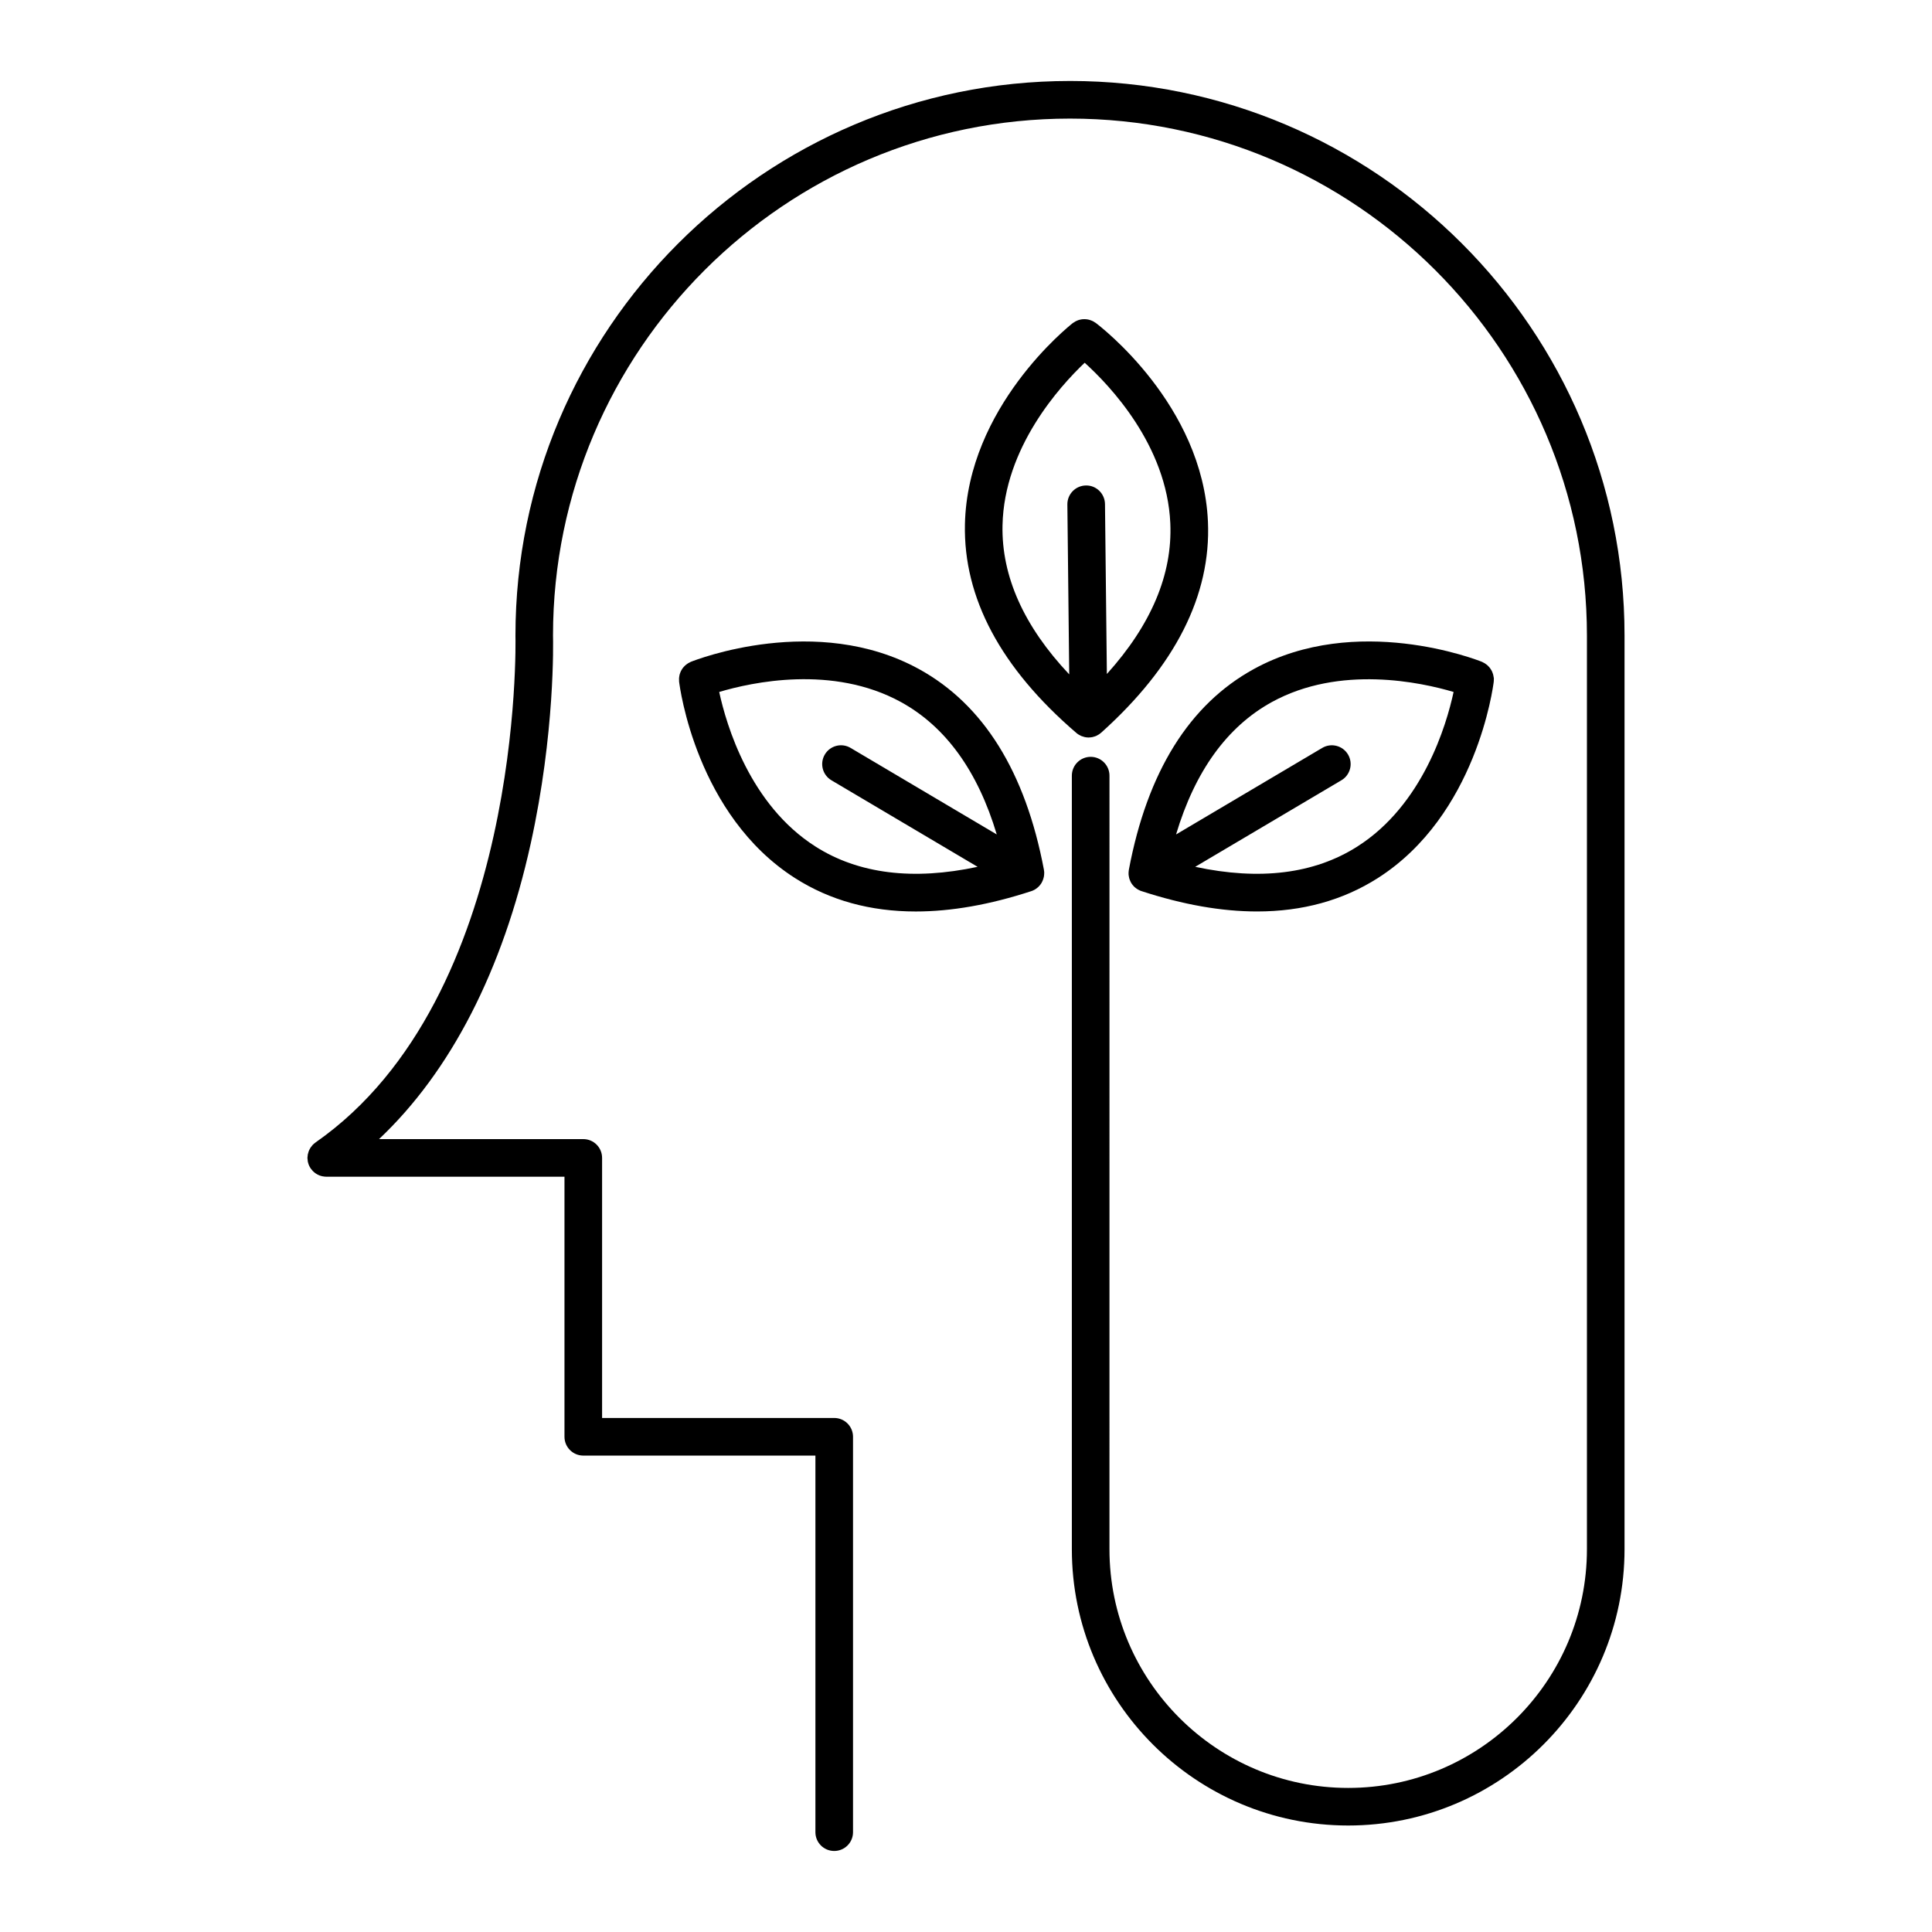
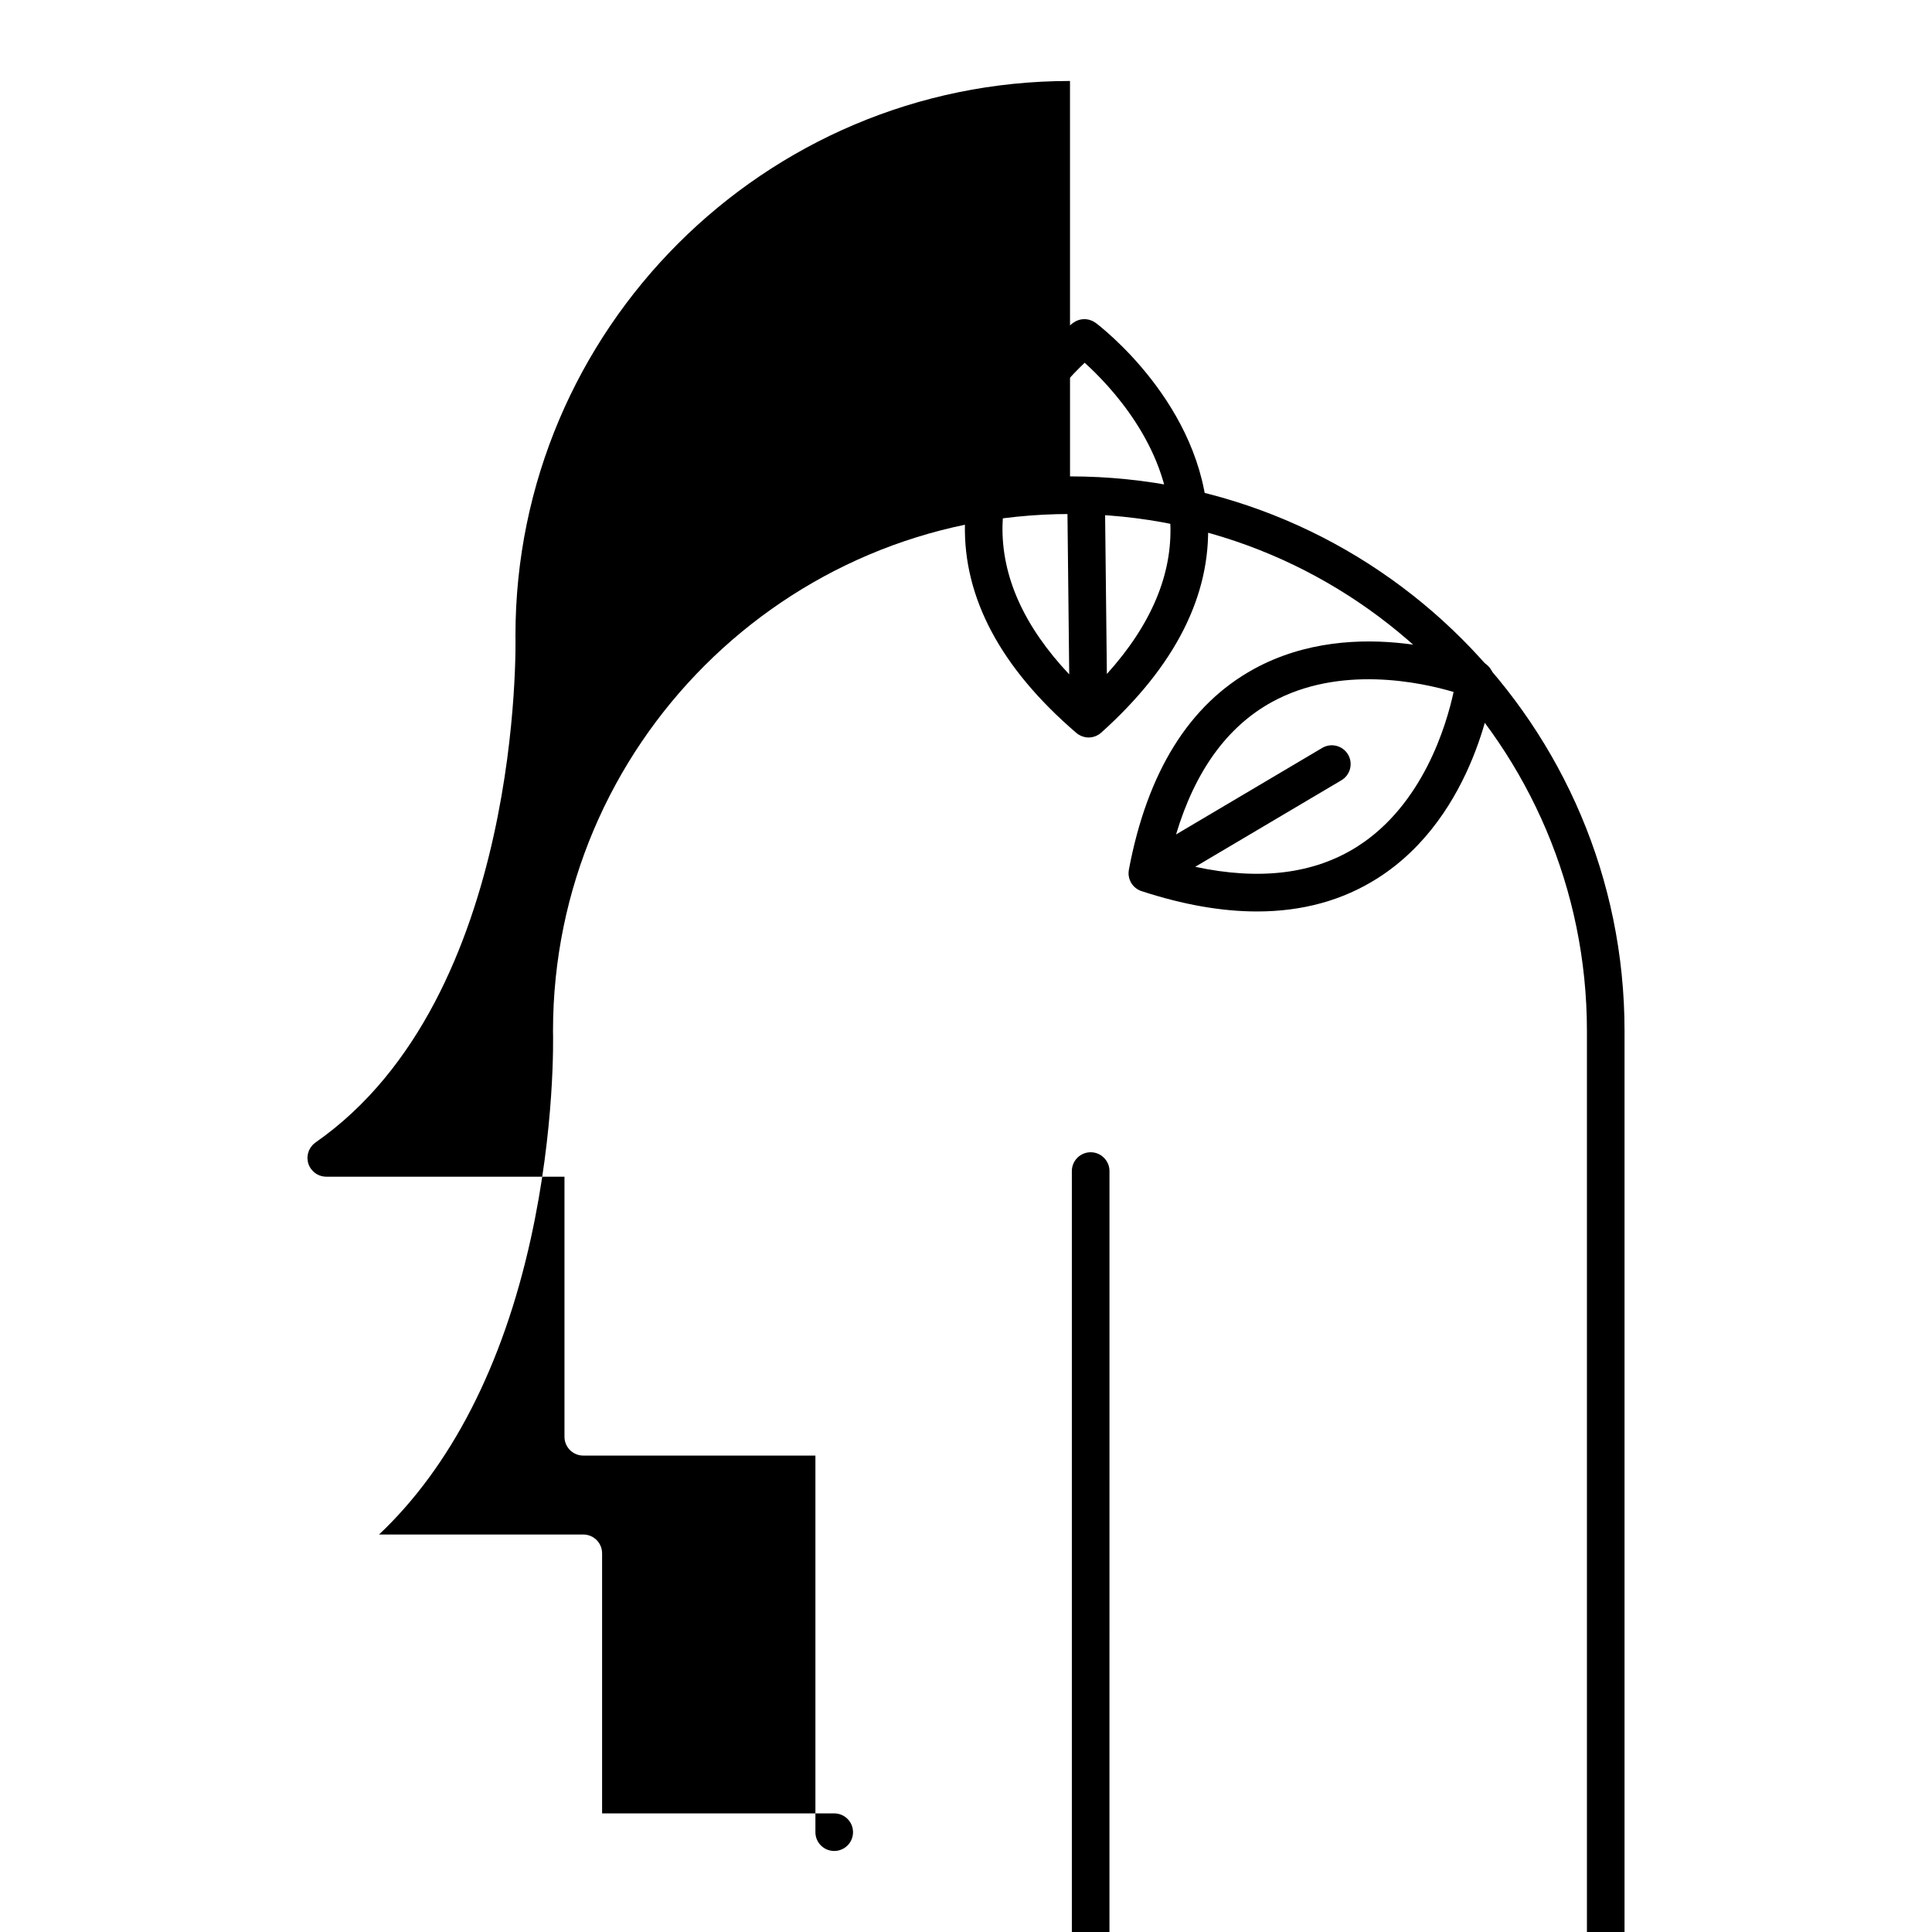
<svg xmlns="http://www.w3.org/2000/svg" fill="#000000" width="800px" height="800px" version="1.1" viewBox="144 144 512 512">
  <g>
-     <path d="m427.56 165.46c-81.031 0-146.96 65.93-146.96 146.96v0.145c0.031 0.953 2.141 95.688-52.898 134.14-0.016 0.004-0.031 0.02-0.047 0.031-0.012 0.004-0.02 0.02-0.031 0.023-0.039 0.02-0.066 0.059-0.102 0.09-0.223 0.16-0.438 0.336-0.629 0.535-0.074 0.082-0.137 0.168-0.207 0.246-0.137 0.16-0.277 0.328-0.395 0.516-0.066 0.102-0.109 0.207-0.172 0.309-0.102 0.18-0.203 0.359-0.277 0.555-0.047 0.109-0.07 0.223-0.105 0.332-0.066 0.195-0.125 0.383-0.168 0.59-0.031 0.141-0.031 0.289-0.047 0.434-0.016 0.16-0.051 0.316-0.051 0.488 0 0.016 0.004 0.031 0.004 0.047 0 0.168 0.031 0.324 0.051 0.488 0.016 0.168 0.02 0.336 0.055 0.5 0.012 0.055 0.035 0.109 0.051 0.168 0.066 0.262 0.141 0.523 0.246 0.762 0.016 0.035 0.035 0.066 0.051 0.105 0.121 0.262 0.262 0.523 0.43 0.754 0.004 0.012 0.004 0.02 0.016 0.031 0.156 0.215 0.328 0.418 0.508 0.605 0.047 0.051 0.09 0.09 0.133 0.133 0.418 0.402 0.902 0.727 1.414 0.953 0.051 0.02 0.105 0.047 0.16 0.07 0.262 0.105 0.535 0.191 0.812 0.25 0.047 0.016 0.098 0.02 0.141 0.023 0.301 0.059 0.613 0.098 0.922 0.098h0.023 63.102v68.922c0 2.75 2.231 4.984 4.984 4.984h61.516v99.805c0 2.754 2.231 4.977 4.984 4.977 2.75 0 4.984-2.223 4.984-4.977v-104.79c0-2.754-2.231-4.984-4.984-4.984h-61.516v-68.918c0-2.762-2.227-4.984-4.984-4.984h-54.129c18.988-17.926 32.773-44.684 40.199-78.328 6.457-29.262 5.953-53.34 5.906-55.188 0.039-75.508 61.48-136.93 137-136.93 75.543 0 137 61.461 137 137v242.13c0 34.883-28.383 63.262-63.27 63.262-34.883 0-63.262-28.379-63.262-63.262l0.004-205c0-2.75-2.231-4.988-4.984-4.988s-4.988 2.231-4.988 4.988v204.99c0 40.379 32.852 73.23 73.234 73.23 40.379 0 73.234-32.852 73.234-73.23v-242.13c0.016-81.031-65.914-146.96-146.95-146.96z" />
-     <path d="m420.73 375.34c0-0.105 0-0.211-0.012-0.324-0.016-0.105-0.023-0.211-0.047-0.324-0.012-0.055-0.004-0.117-0.016-0.176-4.883-25.926-16.027-43.832-33.125-53.211-27.227-14.934-59.121-2.445-60.469-1.906-0.117 0.051-0.215 0.121-0.332 0.176-0.137 0.07-0.273 0.133-0.402 0.211-0.156 0.098-0.301 0.203-0.441 0.316-0.109 0.086-0.215 0.168-0.324 0.262-0.137 0.125-0.262 0.262-0.383 0.398-0.09 0.105-0.18 0.207-0.262 0.316-0.105 0.141-0.195 0.293-0.281 0.441-0.074 0.125-0.145 0.25-0.211 0.383-0.07 0.152-0.125 0.309-0.188 0.465-0.051 0.145-0.102 0.293-0.141 0.438-0.039 0.168-0.066 0.328-0.09 0.5-0.02 0.152-0.047 0.301-0.055 0.453-0.004 0.18 0 0.359 0.012 0.539 0.004 0.109-0.004 0.211 0.004 0.324 0.172 1.438 4.559 35.406 30.746 52.094 9.238 5.891 19.93 8.836 31.977 8.836 9.395 0 19.613-1.793 30.602-5.387 0.039-0.004 0.059-0.023 0.09-0.035 0.086-0.023 0.168-0.051 0.25-0.086 0.016-0.004 0.031-0.016 0.047-0.02 0.18-0.074 0.359-0.16 0.527-0.262 0.02-0.004 0.035-0.02 0.055-0.031 0.051-0.031 0.102-0.066 0.145-0.098 0.047-0.031 0.105-0.07 0.16-0.105 0.121-0.086 0.242-0.18 0.359-0.277 0.051-0.039 0.105-0.082 0.145-0.125 0.055-0.051 0.109-0.098 0.168-0.145 0.012-0.016 0.02-0.031 0.039-0.047 0.137-0.137 0.266-0.281 0.387-0.434 0.012-0.016 0.023-0.039 0.035-0.055 0.031-0.035 0.055-0.082 0.086-0.117 0.039-0.059 0.086-0.121 0.121-0.18s0.09-0.117 0.121-0.176c0.031-0.047 0.047-0.098 0.066-0.141 0.055-0.098 0.105-0.188 0.145-0.281 0.051-0.105 0.098-0.211 0.137-0.324 0.035-0.102 0.074-0.203 0.105-0.301 0.031-0.09 0.055-0.18 0.082-0.273 0.031-0.117 0.055-0.238 0.082-0.352 0.016-0.105 0.035-0.211 0.047-0.316 0.016-0.102 0.02-0.195 0.023-0.293 0.02-0.117 0.02-0.23 0.016-0.352zm-60.594-6.984c-17.418-11.062-23.645-32.219-25.539-40.977 8.57-2.562 30.016-7.273 48.148 2.664 11.863 6.508 20.383 18.305 25.406 35.094l-38.738-22.934c-2.367-1.406-5.426-0.621-6.828 1.75-1.402 2.367-0.621 5.426 1.75 6.828l38.738 22.934c-17.113 3.664-31.527 1.887-42.938-5.359z" />
+     <path d="m427.56 165.46c-81.031 0-146.96 65.93-146.96 146.96v0.145c0.031 0.953 2.141 95.688-52.898 134.14-0.016 0.004-0.031 0.02-0.047 0.031-0.012 0.004-0.02 0.02-0.031 0.023-0.039 0.02-0.066 0.059-0.102 0.09-0.223 0.16-0.438 0.336-0.629 0.535-0.074 0.082-0.137 0.168-0.207 0.246-0.137 0.16-0.277 0.328-0.395 0.516-0.066 0.102-0.109 0.207-0.172 0.309-0.102 0.18-0.203 0.359-0.277 0.555-0.047 0.109-0.07 0.223-0.105 0.332-0.066 0.195-0.125 0.383-0.168 0.59-0.031 0.141-0.031 0.289-0.047 0.434-0.016 0.16-0.051 0.316-0.051 0.488 0 0.016 0.004 0.031 0.004 0.047 0 0.168 0.031 0.324 0.051 0.488 0.016 0.168 0.02 0.336 0.055 0.5 0.012 0.055 0.035 0.109 0.051 0.168 0.066 0.262 0.141 0.523 0.246 0.762 0.016 0.035 0.035 0.066 0.051 0.105 0.121 0.262 0.262 0.523 0.43 0.754 0.004 0.012 0.004 0.02 0.016 0.031 0.156 0.215 0.328 0.418 0.508 0.605 0.047 0.051 0.09 0.09 0.133 0.133 0.418 0.402 0.902 0.727 1.414 0.953 0.051 0.02 0.105 0.047 0.16 0.07 0.262 0.105 0.535 0.191 0.812 0.25 0.047 0.016 0.098 0.02 0.141 0.023 0.301 0.059 0.613 0.098 0.922 0.098h0.023 63.102v68.922c0 2.75 2.231 4.984 4.984 4.984h61.516v99.805c0 2.754 2.231 4.977 4.984 4.977 2.75 0 4.984-2.223 4.984-4.977c0-2.754-2.231-4.984-4.984-4.984h-61.516v-68.918c0-2.762-2.227-4.984-4.984-4.984h-54.129c18.988-17.926 32.773-44.684 40.199-78.328 6.457-29.262 5.953-53.34 5.906-55.188 0.039-75.508 61.48-136.93 137-136.93 75.543 0 137 61.461 137 137v242.13c0 34.883-28.383 63.262-63.27 63.262-34.883 0-63.262-28.379-63.262-63.262l0.004-205c0-2.75-2.231-4.988-4.984-4.988s-4.988 2.231-4.988 4.988v204.99c0 40.379 32.852 73.23 73.234 73.23 40.379 0 73.234-32.852 73.234-73.23v-242.13c0.016-81.031-65.914-146.96-146.95-146.96z" />
    <path d="m539.81 323.32c-0.031-0.168-0.055-0.336-0.098-0.504-0.039-0.152-0.09-0.289-0.137-0.434-0.059-0.16-0.117-0.316-0.188-0.48-0.066-0.125-0.137-0.246-0.207-0.367-0.09-0.16-0.18-0.316-0.297-0.465-0.074-0.105-0.156-0.195-0.242-0.293-0.125-0.152-0.262-0.293-0.406-0.422-0.09-0.086-0.188-0.156-0.281-0.23-0.156-0.121-0.312-0.242-0.488-0.348-0.105-0.066-0.227-0.121-0.344-0.18-0.125-0.066-0.246-0.145-0.383-0.203-1.344-0.535-33.234-13.023-60.457 1.906-17.105 9.383-28.25 27.285-33.125 53.211-0.016 0.059-0.012 0.121-0.02 0.18-0.016 0.109-0.031 0.227-0.039 0.344-0.004 0.09-0.004 0.176-0.016 0.266 0 0.125-0.004 0.25 0 0.383 0.012 0.105 0.02 0.211 0.031 0.316 0.012 0.09 0.023 0.176 0.047 0.262 0.02 0.125 0.039 0.258 0.074 0.383 0.023 0.105 0.055 0.207 0.086 0.309 0.031 0.082 0.059 0.168 0.098 0.246 0.047 0.117 0.09 0.23 0.141 0.348 0.055 0.105 0.105 0.203 0.156 0.309 0.023 0.039 0.035 0.086 0.059 0.121 0.031 0.055 0.074 0.102 0.105 0.152 0.051 0.082 0.105 0.156 0.156 0.23 0.004 0.004 0.012 0.012 0.016 0.016 0.039 0.051 0.059 0.102 0.105 0.145 0.102 0.133 0.215 0.25 0.328 0.371 0.035 0.035 0.066 0.074 0.098 0.105 0.051 0.039 0.098 0.082 0.137 0.117 0.066 0.055 0.121 0.105 0.188 0.156 0.105 0.09 0.211 0.172 0.324 0.246 0.066 0.047 0.125 0.086 0.191 0.121 0.031 0.02 0.059 0.047 0.098 0.059 0.039 0.02 0.07 0.051 0.105 0.066 0.156 0.09 0.316 0.168 0.488 0.238 0.031 0.016 0.059 0.031 0.09 0.047 0.07 0.023 0.152 0.051 0.227 0.074 0.035 0.012 0.066 0.031 0.102 0.039 10.992 3.594 21.211 5.387 30.602 5.387 12.047 0 22.746-2.949 31.988-8.836 26.18-16.688 30.566-50.656 30.742-52.094 0.016-0.105 0-0.211 0.012-0.324 0.004-0.18 0.02-0.359 0.016-0.539-0.043-0.137-0.07-0.289-0.082-0.434zm-36.125 45.035c-11.41 7.246-25.824 9.027-42.941 5.359l38.742-22.934c2.371-1.402 3.152-4.457 1.754-6.828-1.406-2.371-4.469-3.148-6.828-1.75l-38.746 22.938c5.023-16.766 13.523-28.551 25.355-35.07 18.07-9.945 39.605-5.238 48.195-2.691-1.891 8.773-8.125 29.918-25.531 40.977z" />
    <path d="m429.43 338.38c0.074 0.059 0.141 0.121 0.223 0.172 0.055 0.039 0.117 0.074 0.176 0.109 0.145 0.09 0.301 0.172 0.453 0.246 0.086 0.035 0.16 0.09 0.246 0.125 0.039 0.016 0.082 0.023 0.121 0.047 0.191 0.074 0.395 0.133 0.594 0.188 0.074 0.02 0.152 0.055 0.238 0.07 0.016 0.004 0.035 0 0.051 0.012 0.316 0.059 0.629 0.098 0.945 0.098h0.004 0.023 0.031c0.031 0 0.066-0.012 0.102-0.012 0.273-0.004 0.551-0.035 0.82-0.09 0.031 0 0.051-0.004 0.082-0.012 0.086-0.016 0.152-0.051 0.238-0.074 0.203-0.051 0.402-0.105 0.594-0.191 0.039-0.016 0.086-0.023 0.121-0.039 0.086-0.035 0.16-0.09 0.242-0.133 0.152-0.082 0.312-0.16 0.465-0.258 0.059-0.035 0.121-0.074 0.176-0.117 0.082-0.055 0.152-0.125 0.227-0.188 0.074-0.055 0.141-0.098 0.211-0.156 19.633-17.625 29.156-36.441 28.305-55.93-1.367-31.02-28.586-51.809-29.746-52.68-0.074-0.059-0.16-0.098-0.246-0.145-0.168-0.109-0.324-0.215-0.504-0.309-0.125-0.066-0.262-0.109-0.387-0.168-0.16-0.07-0.328-0.133-0.508-0.18-0.141-0.039-0.293-0.07-0.43-0.102-0.172-0.031-0.336-0.055-0.516-0.07-0.141-0.012-0.293-0.012-0.434-0.012-0.176 0-0.352 0.004-0.527 0.023-0.133 0.012-0.273 0.039-0.406 0.066-0.176 0.035-0.348 0.074-0.523 0.125-0.133 0.047-0.273 0.102-0.406 0.156-0.156 0.07-0.316 0.133-0.469 0.215-0.145 0.074-0.281 0.172-0.414 0.262-0.102 0.066-0.207 0.117-0.301 0.191-1.137 0.891-27.902 22.27-28.582 53.312-0.422 19.504 9.5 38.102 29.52 55.297 0.055 0.059 0.125 0.098 0.191 0.148zm-19.754-55.156c0.422-20.625 15.266-36.918 21.773-43.09 6.637 5.996 21.793 21.879 22.695 42.543 0.594 13.523-5.066 26.918-16.812 39.934l-0.5-45.02c-0.031-2.75-2.293-4.992-5.043-4.934-2.75 0.031-4.957 2.289-4.926 5.039l0.492 45.02c-12.004-12.73-17.957-25.98-17.68-39.492z" />
  </g>
</svg>